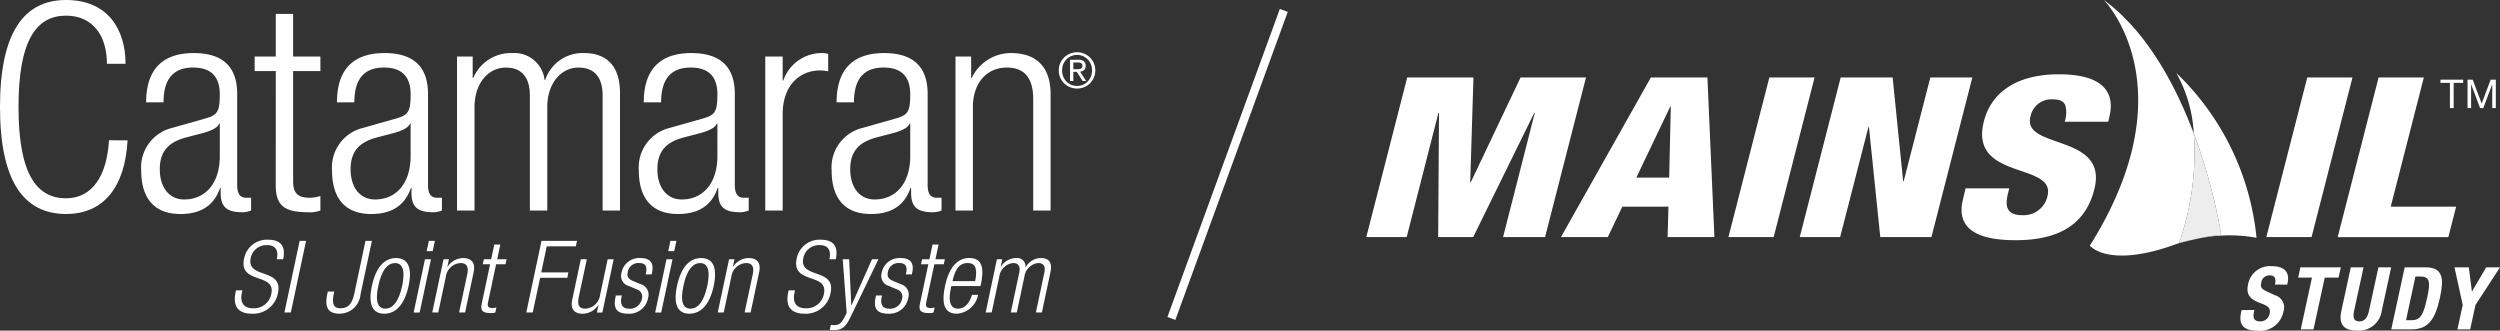
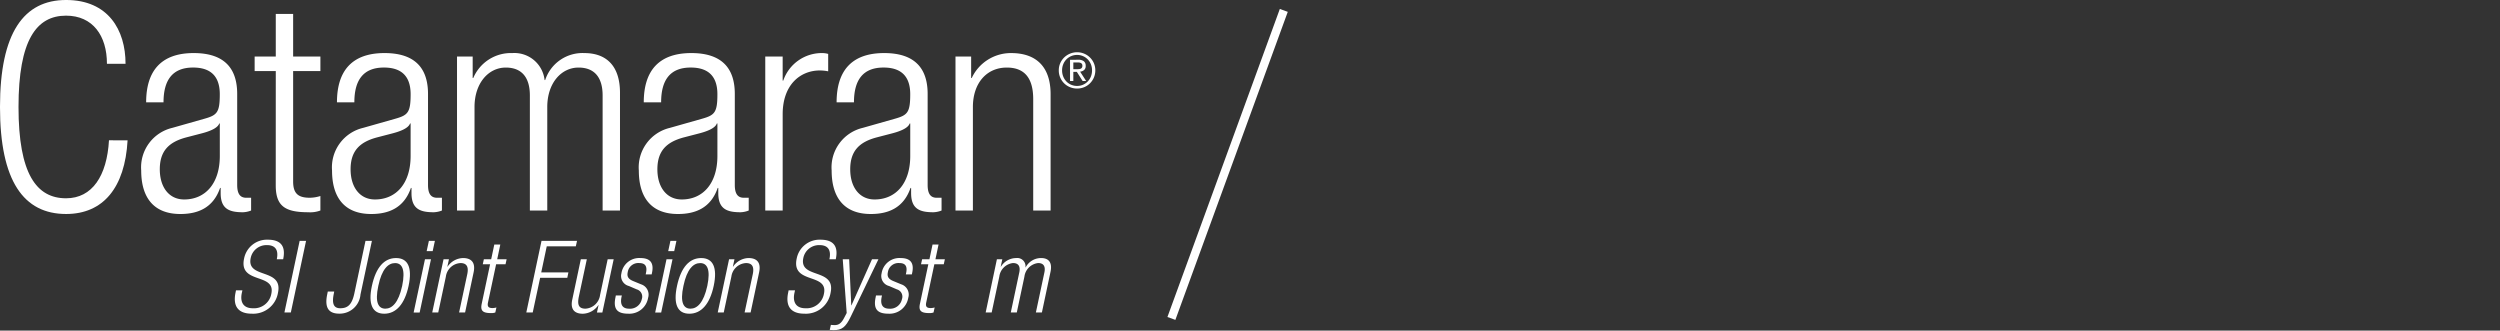
<svg xmlns="http://www.w3.org/2000/svg" width="295.673" height="39.1" viewBox="0 0 295.673 39.1">
  <rect x="0" y="0" width="295.673" height="39.1" fill="#333333" stroke="none" />
  <defs>
    <clipPath id="clip-path">
-       <rect id="Rectangle_987" data-name="Rectangle 987" width="134.082" height="39.099" fill="#fff" />
-     </clipPath>
+       </clipPath>
    <clipPath id="clip-path-2">
      <rect id="Rectangle_986" data-name="Rectangle 986" width="134.082" height="39.1" fill="none" />
    </clipPath>
    <clipPath id="clip-path-3">
      <rect id="Rectangle_985" data-name="Rectangle 985" width="4.986" height="12.941" fill="#fff" />
    </clipPath>
  </defs>
  <g id="Group_3230" data-name="Group 3230" transform="translate(-419.717 -211.686)">
    <g id="catamaran_white_bar" data-name="catamaran white bar" transform="translate(581.308 211.685)">
      <g id="MAINSAIL_Logo" data-name="MAINSAIL Logo" transform="translate(0)">
        <g id="Group_3144" data-name="Group 3144" clip-path="url(#clip-path)">
          <path id="Path_2643" data-name="Path 2643" d="M18.246,13.642l-5.891,12.4h-.064l.383-12.4H4.84L0,32.524H4.776l3.758-14.7H8.6l-.1,14.7h4.14l7.228-14.7h.064l-3.758,14.7h4.968l4.841-18.882Z" transform="translate(0 -4.482)" fill="#fff" />
          <path id="Path_2644" data-name="Path 2644" d="M44.921,13.642h6.687l.828,18.882H46.9l.1-3.6H41.546l-1.72,3.6H34.285Zm2.356,3.438h-.064L43.2,25.489h3.885Z" transform="translate(-11.264 -4.482)" fill="#fff" />
          <path id="Path_2645" data-name="Path 2645" d="M68.622,13.642h5.35l-4.84,18.882h-5.35Z" transform="translate(-20.954 -4.482)" fill="#fff" />
          <path id="Path_2646" data-name="Path 2646" d="M81.188,13.642h6.146l1.242,12.27h.064l3.152-12.27H96.76L91.92,32.523H85.87L84.532,19.512h-.064L81.124,32.523H76.348Z" transform="translate(-25.083 -4.482)" fill="#fff" />
          <g id="Group_3143" data-name="Group 3143" transform="translate(0 0)">
            <g id="Group_3142" data-name="Group 3142" clip-path="url(#clip-path-2)">
              <path id="Path_2647" data-name="Path 2647" d="M110.487,26.577l-.158.661c-.351,1.428-.16,2.513,1.687,2.513a2.874,2.874,0,0,0,2.993-2.248c1.052-4.073-9.33-1.8-7.515-8.859.765-3.016,3.375-5.554,8.884-5.554,5.35,0,6.687,2.248,5.924,5.157l-.1.449h-5.158a3.256,3.256,0,0,0,.063-1.983c-.223-.45-.668-.661-1.464-.661A2.51,2.51,0,0,0,113,18.089c-1.019,3.941,9.266,1.957,7.547,8.621-1.082,4.284-4.395,6-9.3,6-3.885,0-7.229-.978-6.21-4.918l.286-1.217Z" transform="translate(-34.449 -4.301)" fill="#fff" />
              <path id="Path_2648" data-name="Path 2648" d="M163.368,13.642h5.35l-4.841,18.882h-5.35Z" transform="translate(-52.081 -4.482)" fill="#fff" />
              <path id="Path_2649" data-name="Path 2649" d="M175.935,13.642h5.35l-3.917,15.285h7.738l-.924,3.6H171.095Z" transform="translate(-56.21 -4.482)" fill="#fff" />
              <path id="Path_2650" data-name="Path 2650" d="M144.736,20.02a16.385,16.385,0,0,0-2.069-7.169,31.246,31.246,0,0,1,9.491,19.493,18.128,18.128,0,0,0-7.313.186,25.787,25.787,0,0,1,3.13-.543,65.325,65.325,0,0,0-3.238-11.967" transform="translate(-46.87 -4.222)" fill="#fff" />
              <g id="Group_3141" data-name="Group 3141" transform="translate(96.118 15.798)" opacity="0.91">
                <g id="Group_3140" data-name="Group 3140">
                  <g id="Group_3139" data-name="Group 3139" clip-path="url(#clip-path-3)">
                    <g id="Group_3138" data-name="Group 3138">
                      <g id="Group_3137" data-name="Group 3137" clip-path="url(#clip-path-3)">
                        <path id="Path_2651" data-name="Path 2651" d="M144.894,23.528a65.328,65.328,0,0,1,3.239,11.967,25.789,25.789,0,0,0-3.13.543c-1.117.22-1.856.432-1.856.432a31.993,31.993,0,0,0,1.748-12.941" transform="translate(-143.146 -23.528)" fill="#fff" />
                      </g>
                    </g>
                  </g>
                </g>
              </g>
              <path id="Path_2652" data-name="Path 2652" d="M129.1,0c5.133,3.781,8.5,10.127,10.635,15.8a31.992,31.992,0,0,1-1.748,12.941s.739-.212,1.856-.432c-1.137.258-2.016.5-2.016.5-8.2,3.043-10.384.24-10.384.24C139.254,10.252,129.1,0,129.1,0" transform="translate(-41.869 0)" fill="#fff" />
              <path id="Path_2653" data-name="Path 2653" d="M155.611,52.064l-.042.216c-.147.689-.042,1.131.754,1.131a1.1,1.1,0,0,0,1.09-.9c.147-.669-.146-.915-1.068-1.254-1.237-.453-1.739-1-1.477-2.22a2.628,2.628,0,0,1,2.787-2.158c1.341,0,2.19.565,1.885,1.973l-.042.205h-1.446c.147-.689-.01-1.089-.587-1.089a.971.971,0,0,0-1.037.853c-.1.452-.031.73.556,1l1.058.494a1.492,1.492,0,0,1,1.006,1.943,2.8,2.8,0,0,1-3.091,2.25c-1.708,0-2.211-.78-1.917-2.137l.062-.3Z" transform="translate(-50.581 -15.399)" fill="#fff" />
              <path id="Path_2654" data-name="Path 2654" d="M169.177,47.088l-.262,1.213H167.28l-1.33,6.124H164.44l1.331-6.124h-1.635l.263-1.213Z" transform="translate(-53.924 -15.47)" fill="#fff" />
              <path id="Path_2655" data-name="Path 2655" d="M174.32,47.088l-1.111,5.118c-.157.73-.095,1.274.607,1.274s1-.545,1.153-1.274l1.111-5.118h1.509l-1.111,5.118a2.723,2.723,0,0,1-2.9,2.364c-1.225,0-2.305-.4-1.876-2.364l1.111-5.118Z" transform="translate(-56.377 -15.47)" fill="#fff" />
              <path id="Path_2656" data-name="Path 2656" d="M182.119,47.087h2.473c2.1,0,2.169,1.409,1.7,3.566-.566,2.6-1.383,3.772-3.385,3.772h-2.378Zm.157,6.249h.671c1.048,0,1.393-.647,1.823-2.641.367-1.665.409-2.518-.744-2.518h-.639Z" transform="translate(-59.308 -15.469)" fill="#fff" />
              <path id="Path_2657" data-name="Path 2657" d="M193.36,47.088l.367,2.837h.021l1.666-2.837h1.635l-2.9,4.45-.628,2.887h-1.509l.629-2.887-.974-4.45Z" transform="translate(-62.967 -15.47)" fill="#fff" />
              <path id="Path_2658" data-name="Path 2658" d="M190.314,14.41h-1.119v-.376h2.685v.376H190.76v2.981h-.447Z" transform="translate(-62.156 -4.61)" fill="#fff" />
              <path id="Path_2659" data-name="Path 2659" d="M193.969,14.034h.611l1.058,2.822,1.063-2.822h.611v3.357h-.422V14.6h-.01l-1.049,2.793h-.381L194.4,14.6h-.01v2.793h-.423Z" transform="translate(-63.725 -4.61)" fill="#fff" />
            </g>
          </g>
        </g>
      </g>
    </g>
    <g id="Group_3152" data-name="Group 3152" transform="translate(419.717 211.686)">
      <g id="fusionsytem-white_logo" data-name="fusionsytem-white logo" transform="translate(0 0)">
        <g id="Group_3034" data-name="Group 3034">
          <path id="Path_2509" data-name="Path 2509" d="M256.715,265.39c-.309,5.59-2.881,8.711-7.271,8.711-5.007,0-7.819-3.876-7.819-12.655s2.812-12.655,7.819-12.655c4.973,0,7.03,3.533,7.03,7.545h-2.2c0-3.327-1.68-5.693-4.835-5.693-3.5,0-5.624,2.88-5.624,10.8s2.126,10.8,5.624,10.8c3.087,0,4.835-2.641,5.076-6.859Z" transform="translate(-241.626 -248.792)" fill="#fff" />
          <path id="Path_2510" data-name="Path 2510" d="M281.655,269.444c0-3.738,1.783-5.83,5.624-5.83,3.772,0,5.144,1.955,5.144,4.835v10.768c0,1.029.343,1.509,1.063,1.509h.583v1.509a2.849,2.849,0,0,1-.96.206c-1.612,0-2.641-.377-2.641-2.263v-.617H290.4c-.823,2.4-2.675,3.087-4.7,3.087-3.189,0-4.63-1.99-4.63-5.145a4.8,4.8,0,0,1,3.67-5.041l3.875-1.1c1.44-.412,1.749-.755,1.749-2.881,0-2.332-1.3-3.155-3.155-3.155-2.435,0-3.5,1.474-3.5,4.115Zm8.711,2.5H290.3c-.206.617-1.372.995-2.195,1.2l-1.715.446c-2.058.549-3.121,1.612-3.121,3.773,0,2.126,1.1,3.566,2.88,3.566,2.5,0,4.218-1.886,4.218-5.144Z" transform="translate(-264.37 -257.338)" fill="#fff" />
          <path id="Path_2511" data-name="Path 2511" d="M315.247,259.436h-2.5v-1.715h2.5V252.68H317.3v5.041h3.224v1.715H317.3V272.5c0,1.44.617,1.921,1.955,1.921a4.26,4.26,0,0,0,1.269-.206v1.715a3.423,3.423,0,0,1-1.44.206c-2.778,0-3.841-.754-3.841-3.189Z" transform="translate(-282.631 -251.034)" fill="#fff" />
          <path id="Path_2512" data-name="Path 2512" d="M334.952,269.444c0-3.738,1.783-5.83,5.625-5.83,3.772,0,5.144,1.955,5.144,4.835v10.768c0,1.029.343,1.509,1.063,1.509h.583v1.509a2.849,2.849,0,0,1-.96.206c-1.612,0-2.64-.377-2.64-2.263v-.617H343.7c-.823,2.4-2.675,3.087-4.7,3.087-3.189,0-4.63-1.99-4.63-5.145a4.8,4.8,0,0,1,3.67-5.041l3.875-1.1c1.44-.412,1.749-.755,1.749-2.881,0-2.332-1.3-3.155-3.155-3.155-2.435,0-3.5,1.474-3.5,4.115Zm8.711,2.5h-.069c-.206.617-1.372.995-2.195,1.2l-1.714.446c-2.058.549-3.121,1.612-3.121,3.773,0,2.126,1.1,3.566,2.881,3.566,2.5,0,4.218-1.886,4.218-5.144Z" transform="translate(-295.1 -257.338)" fill="#fff" />
          <path id="Path_2513" data-name="Path 2513" d="M369.28,264.026h1.852v2.538h.069a4.835,4.835,0,0,1,4.63-2.949,3.592,3.592,0,0,1,3.807,3.189h.069a4.649,4.649,0,0,1,4.629-3.189c2.538,0,4.219,1.44,4.219,4.7v13.923H386.5V268.621c0-2.161-.995-3.292-2.846-3.292-2.058,0-3.7,1.852-3.7,4.664v12.243h-2.058V268.621c0-2.161-.994-3.292-2.846-3.292-2.058,0-3.7,1.852-3.7,4.664v12.243H369.28Z" transform="translate(-315.229 -257.338)" fill="#fff" />
          <path id="Path_2514" data-name="Path 2514" d="M420.649,269.444c0-3.738,1.783-5.83,5.624-5.83,3.772,0,5.144,1.955,5.144,4.835v10.768c0,1.029.343,1.509,1.063,1.509h.583v1.509a2.849,2.849,0,0,1-.96.206c-1.611,0-2.64-.377-2.64-2.263v-.617h-.069c-.823,2.4-2.675,3.087-4.7,3.087-3.189,0-4.629-1.99-4.629-5.145a4.8,4.8,0,0,1,3.669-5.041l3.875-1.1c1.44-.412,1.749-.755,1.749-2.881,0-2.332-1.3-3.155-3.155-3.155-2.435,0-3.5,1.474-3.5,4.115Zm8.711,2.5h-.069c-.206.617-1.371.995-2.195,1.2l-1.715.446c-2.057.549-3.121,1.612-3.121,3.773,0,2.126,1.1,3.566,2.881,3.566,2.5,0,4.218-1.886,4.218-5.144Z" transform="translate(-344.512 -257.338)" fill="#fff" />
          <path id="Path_2515" data-name="Path 2515" d="M455.381,264.026h2.058v2.846h.069a4.817,4.817,0,0,1,4.595-3.258,2.607,2.607,0,0,1,.72.1v2.058a5.125,5.125,0,0,0-.994-.1c-2.263,0-4.389,1.646-4.389,5.178v11.386h-2.058Z" transform="translate(-364.874 -257.338)" fill="#fff" />
          <path id="Path_2516" data-name="Path 2516" d="M474.513,269.444c0-3.738,1.783-5.83,5.624-5.83,3.772,0,5.144,1.955,5.144,4.835v10.768c0,1.029.343,1.509,1.063,1.509h.583v1.509a2.845,2.845,0,0,1-.96.206c-1.612,0-2.641-.377-2.641-2.263v-.617h-.069c-.823,2.4-2.675,3.087-4.7,3.087-3.19,0-4.63-1.99-4.63-5.145a4.8,4.8,0,0,1,3.67-5.041l3.875-1.1c1.441-.412,1.749-.755,1.749-2.881,0-2.332-1.3-3.155-3.155-3.155-2.435,0-3.5,1.474-3.5,4.115Zm8.71,2.5h-.069c-.205.617-1.371.995-2.195,1.2l-1.714.446c-2.058.549-3.121,1.612-3.121,3.773,0,2.126,1.1,3.566,2.881,3.566,2.5,0,4.218-1.886,4.218-5.144Z" transform="translate(-375.569 -257.338)" fill="#fff" />
          <path id="Path_2517" data-name="Path 2517" d="M508.516,264.026h1.852v2.538h.069a5.114,5.114,0,0,1,4.664-2.949c2.778,0,4.664,1.44,4.664,4.87v13.752h-2.057V269.067c0-2.5-1.029-3.738-3.121-3.738-2.4,0-4.012,1.852-4.012,4.664v12.243h-2.058Z" transform="translate(-395.511 -257.338)" fill="#fff" />
        </g>
        <g id="Group_3035" data-name="Group 3035" transform="translate(27.77 28.349)">
          <path id="Path_2520" data-name="Path 2520" d="M312.177,318.058c.225-1.043-.13-1.672-1.162-1.672a1.9,1.9,0,0,0-1.921,1.518c-.546,2.525,3.853,1.139,3.225,4.114a2.965,2.965,0,0,1-3.094,2.478c-1.589,0-2.276-.854-1.921-2.513l.048-.249h.759l-.071.32c-.225,1.079.19,1.8,1.3,1.8a2.078,2.078,0,0,0,2.193-1.719c.533-2.513-3.877-1.079-3.225-4.149a2.755,2.755,0,0,1,2.81-2.241c1.577,0,2.134.807,1.814,2.312Z" transform="translate(-307.212 -315.746)" fill="#fff" />
          <path id="Path_2521" data-name="Path 2521" d="M322.867,316.082h.759l-1.8,8.465h-.759Z" transform="translate(-315.199 -315.94)" fill="#fff" />
          <path id="Path_2522" data-name="Path 2522" d="M332.956,322.069h.759l-.036.2c-.249,1.15-.083,1.778.747,1.778s1.363-.356,1.66-1.708l1.328-6.26h.759l-1.352,6.343a2.469,2.469,0,0,1-2.5,2.264c-1.209,0-1.778-.628-1.435-2.276Z" transform="translate(-321.958 -315.94)" fill="#fff" />
          <path id="Path_2523" data-name="Path 2523" d="M348.137,320.87c1.387,0,1.944,1.1,1.482,3.284s-1.494,3.3-2.881,3.3-1.932-1.1-1.458-3.3S346.75,320.87,348.137,320.87Zm-1.269,5.987c.794,0,1.553-.688,1.992-2.7.415-2-.047-2.691-.842-2.691s-1.565.687-1.98,2.691C345.6,326.17,346.074,326.857,346.868,326.857Z" transform="translate(-329.064 -318.7)" fill="#fff" />
          <path id="Path_2524" data-name="Path 2524" d="M358.5,318.252h.711l-1.34,6.3h-.711Zm.462-2.17h.711l-.261,1.21H358.7Z" transform="translate(-336.009 -315.94)" fill="#fff" />
          <path id="Path_2525" data-name="Path 2525" d="M363.7,321.012h.64l-.19.878h.024A2.275,2.275,0,0,1,366,320.87c.96,0,1.506.5,1.257,1.684l-1.008,4.754h-.711l.972-4.552c.178-.865-.083-1.292-.806-1.292a1.845,1.845,0,0,0-1.731,1.612l-.9,4.232h-.711Z" transform="translate(-339.012 -318.7)" fill="#fff" />
          <path id="Path_2526" data-name="Path 2526" d="M377.1,319.426h-.866l.13-.593h.866l.368-1.743h.711l-.367,1.743h1.114l-.13.593h-1.114l-.96,4.517c-.107.5.071.663.534.663a1.688,1.688,0,0,0,.462-.071l-.13.593a1.285,1.285,0,0,1-.509.071c-.96,0-1.28-.261-1.1-1.1Z" transform="translate(-346.907 -316.521)" fill="#fff" />
          <path id="Path_2527" data-name="Path 2527" d="M390.429,316.082h4.2l-.142.64h-3.438l-.652,3.082h3.213l-.13.64h-3.213l-.877,4.1h-.759Z" transform="translate(-354.155 -315.94)" fill="#fff" />
          <path id="Path_2528" data-name="Path 2528" d="M402.4,321.206h.711l-.948,4.434c-.213,1.02.047,1.411.794,1.411a1.853,1.853,0,0,0,1.719-1.612l.9-4.232h.711l-1.34,6.3h-.64l.19-.877h-.024a2.294,2.294,0,0,1-1.838,1.02c-.96,0-1.506-.5-1.244-1.683Z" transform="translate(-361.477 -318.894)" fill="#fff" />
          <path id="Path_2529" data-name="Path 2529" d="M415.017,324.178a1.22,1.22,0,0,1-.889-1.493,2.131,2.131,0,0,1,2.252-1.814c1.186,0,1.612.6,1.364,1.755l-.036.178H417l.036-.178c.178-.818-.13-1.161-.783-1.161a1.261,1.261,0,0,0-1.375,1.067c-.094.439-.023.782.629,1.055l.948.391a1.279,1.279,0,0,1,.83,1.6,2.247,2.247,0,0,1-2.347,1.873c-1.292,0-1.813-.533-1.506-1.956l.036-.2h.711l-.036.166c-.189.925.107,1.4.913,1.4a1.416,1.416,0,0,0,1.482-1.126.892.892,0,0,0-.6-1.161Z" transform="translate(-368.405 -318.7)" fill="#fff" />
          <path id="Path_2530" data-name="Path 2530" d="M425.974,318.252h.711l-1.34,6.3h-.711Zm.462-2.17h.711l-.261,1.21h-.711Z" transform="translate(-374.916 -315.94)" fill="#fff" />
          <path id="Path_2531" data-name="Path 2531" d="M433.367,320.87c1.387,0,1.944,1.1,1.482,3.284s-1.494,3.3-2.881,3.3-1.932-1.1-1.458-3.3S431.98,320.87,433.367,320.87Zm-1.268,5.987c.794,0,1.553-.688,1.992-2.7.415-2-.047-2.691-.842-2.691s-1.565.687-1.98,2.691C430.83,326.17,431.3,326.857,432.1,326.857Z" transform="translate(-378.207 -318.7)" fill="#fff" />
          <path id="Path_2532" data-name="Path 2532" d="M443.446,321.012h.64l-.19.878h.024a2.275,2.275,0,0,1,1.825-1.02c.961,0,1.506.5,1.257,1.684l-1.008,4.754h-.711l.972-4.552c.177-.865-.083-1.292-.807-1.292a1.845,1.845,0,0,0-1.731,1.612l-.9,4.232h-.711Z" transform="translate(-384.99 -318.7)" fill="#fff" />
          <path id="Path_2533" data-name="Path 2533" d="M466.537,318.058c.225-1.043-.13-1.672-1.162-1.672a1.9,1.9,0,0,0-1.921,1.518c-.545,2.525,3.853,1.139,3.225,4.114a2.965,2.965,0,0,1-3.094,2.478c-1.588,0-2.276-.854-1.921-2.513l.047-.249h.759l-.071.32c-.225,1.079.19,1.8,1.3,1.8a2.077,2.077,0,0,0,2.193-1.719c.534-2.513-3.877-1.079-3.225-4.149a2.755,2.755,0,0,1,2.81-2.241c1.577,0,2.134.807,1.814,2.312Z" transform="translate(-396.214 -315.746)" fill="#fff" />
          <path id="Path_2534" data-name="Path 2534" d="M474.922,321.206h.759l.249,5.454h.023l2.431-5.454h.759l-3.284,6.806c-.593,1.233-1.043,1.576-2,1.576-.19,0-.332-.012-.474-.023l.131-.593c.142.012.3.024.45.024.439,0,.771-.178,1.114-.841l.309-.593Z" transform="translate(-403.022 -318.894)" fill="#fff" />
          <path id="Path_2535" data-name="Path 2535" d="M487.7,324.178a1.22,1.22,0,0,1-.889-1.493,2.132,2.132,0,0,1,2.252-1.814c1.186,0,1.613.6,1.364,1.755l-.036.178h-.712l.035-.178c.178-.818-.13-1.161-.782-1.161a1.26,1.26,0,0,0-1.375,1.067c-.095.439-.024.782.628,1.055l.948.391a1.279,1.279,0,0,1,.83,1.6,2.247,2.247,0,0,1-2.347,1.873c-1.292,0-1.814-.533-1.505-1.956l.036-.2h.711l-.036.166c-.189.925.107,1.4.913,1.4a1.416,1.416,0,0,0,1.482-1.126.892.892,0,0,0-.6-1.161Z" transform="translate(-410.315 -318.7)" fill="#fff" />
          <path id="Path_2536" data-name="Path 2536" d="M499.511,319.426h-.865l.131-.593h.865l.367-1.743h.711l-.368,1.743h1.115l-.13.593h-1.114l-.961,4.517c-.107.5.071.663.534.663a1.7,1.7,0,0,0,.463-.071l-.131.593a1.288,1.288,0,0,1-.51.071c-.96,0-1.28-.261-1.1-1.1Z" transform="translate(-417.488 -316.521)" fill="#fff" />
-           <path id="Path_2537" data-name="Path 2537" d="M509.259,325.221a2.727,2.727,0,0,1-2.5,2.229c-1.327,0-1.908-.925-1.4-3.3.462-2.181,1.47-3.284,2.857-3.284s1.826.96,1.387,3.059l-.059.261H506.1l-.059.3c-.391,1.814.13,2.371.83,2.371.747,0,1.328-.534,1.672-1.636Zm-.344-1.624c.309-1.565-.012-2.134-.889-2.134s-1.435.569-1.79,2.134Z" transform="translate(-421.354 -318.7)" fill="#fff" />
          <path id="Path_2538" data-name="Path 2538" d="M518.259,321.012h.64l-.19.878h.023a2.149,2.149,0,0,1,1.814-1.02.979.979,0,0,1,1.091,1.1h.023a2.058,2.058,0,0,1,1.826-1.1c.877,0,1.351.5,1.115,1.624l-1.02,4.813h-.711l1-4.707c.166-.746-.094-1.138-.734-1.138a1.845,1.845,0,0,0-1.624,1.612l-.9,4.232h-.711l1-4.707c.166-.746-.1-1.138-.735-1.138a1.845,1.845,0,0,0-1.624,1.612l-.9,4.232h-.711Z" transform="translate(-428.126 -318.7)" fill="#fff" />
        </g>
        <path id="Path_2619" data-name="Path 2619" d="M2.2-12.615v-.8h.517a1.4,1.4,0,0,1,.2.014.555.555,0,0,1,.178.055.331.331,0,0,1,.126.115.363.363,0,0,1,.049.2.422.422,0,0,1-.055.233.329.329,0,0,1-.147.124.636.636,0,0,1-.21.049q-.118.009-.25.009Zm-.391-1.115v2.511H2.2V-12.3h.414l.684,1.08h.419L3-12.327a.852.852,0,0,0,.471-.187.611.611,0,0,0,.19-.5.66.66,0,0,0-.215-.54,1.029,1.029,0,0,0-.664-.178ZM.871-12.482a1.9,1.9,0,0,1,.135-.718,1.766,1.766,0,0,1,.374-.577,1.753,1.753,0,0,1,.563-.385,1.75,1.75,0,0,1,.7-.141,1.715,1.715,0,0,1,.7.141,1.761,1.761,0,0,1,.56.385,1.766,1.766,0,0,1,.374.577,1.894,1.894,0,0,1,.135.718,1.948,1.948,0,0,1-.135.733,1.791,1.791,0,0,1-.374.583,1.739,1.739,0,0,1-.56.388,1.715,1.715,0,0,1-.7.141,1.75,1.75,0,0,1-.7-.141,1.73,1.73,0,0,1-.563-.388,1.791,1.791,0,0,1-.374-.583A1.948,1.948,0,0,1,.871-12.482Zm-.391,0a2.118,2.118,0,0,0,.172.859,2.161,2.161,0,0,0,.468.684,2.12,2.12,0,0,0,.69.451,2.188,2.188,0,0,0,.836.161,2.167,2.167,0,0,0,.833-.161,2.1,2.1,0,0,0,.684-.451,2.185,2.185,0,0,0,.465-.684,2.118,2.118,0,0,0,.172-.859,2.069,2.069,0,0,0-.172-.845,2.16,2.16,0,0,0-.465-.678,2.158,2.158,0,0,0-.684-.451,2.134,2.134,0,0,0-.833-.164,2.155,2.155,0,0,0-.836.164,2.184,2.184,0,0,0-.69.451,2.136,2.136,0,0,0-.468.678A2.069,2.069,0,0,0,.48-12.482Z" transform="translate(124.742 20.8)" fill="#fff" />
      </g>
    </g>
    <line id="Line_77" data-name="Line 77" x1="13.293" y2="36.432" transform="translate(558.258 212.916)" fill="none" stroke="#fff" stroke-width="1" />
  </g>
</svg>